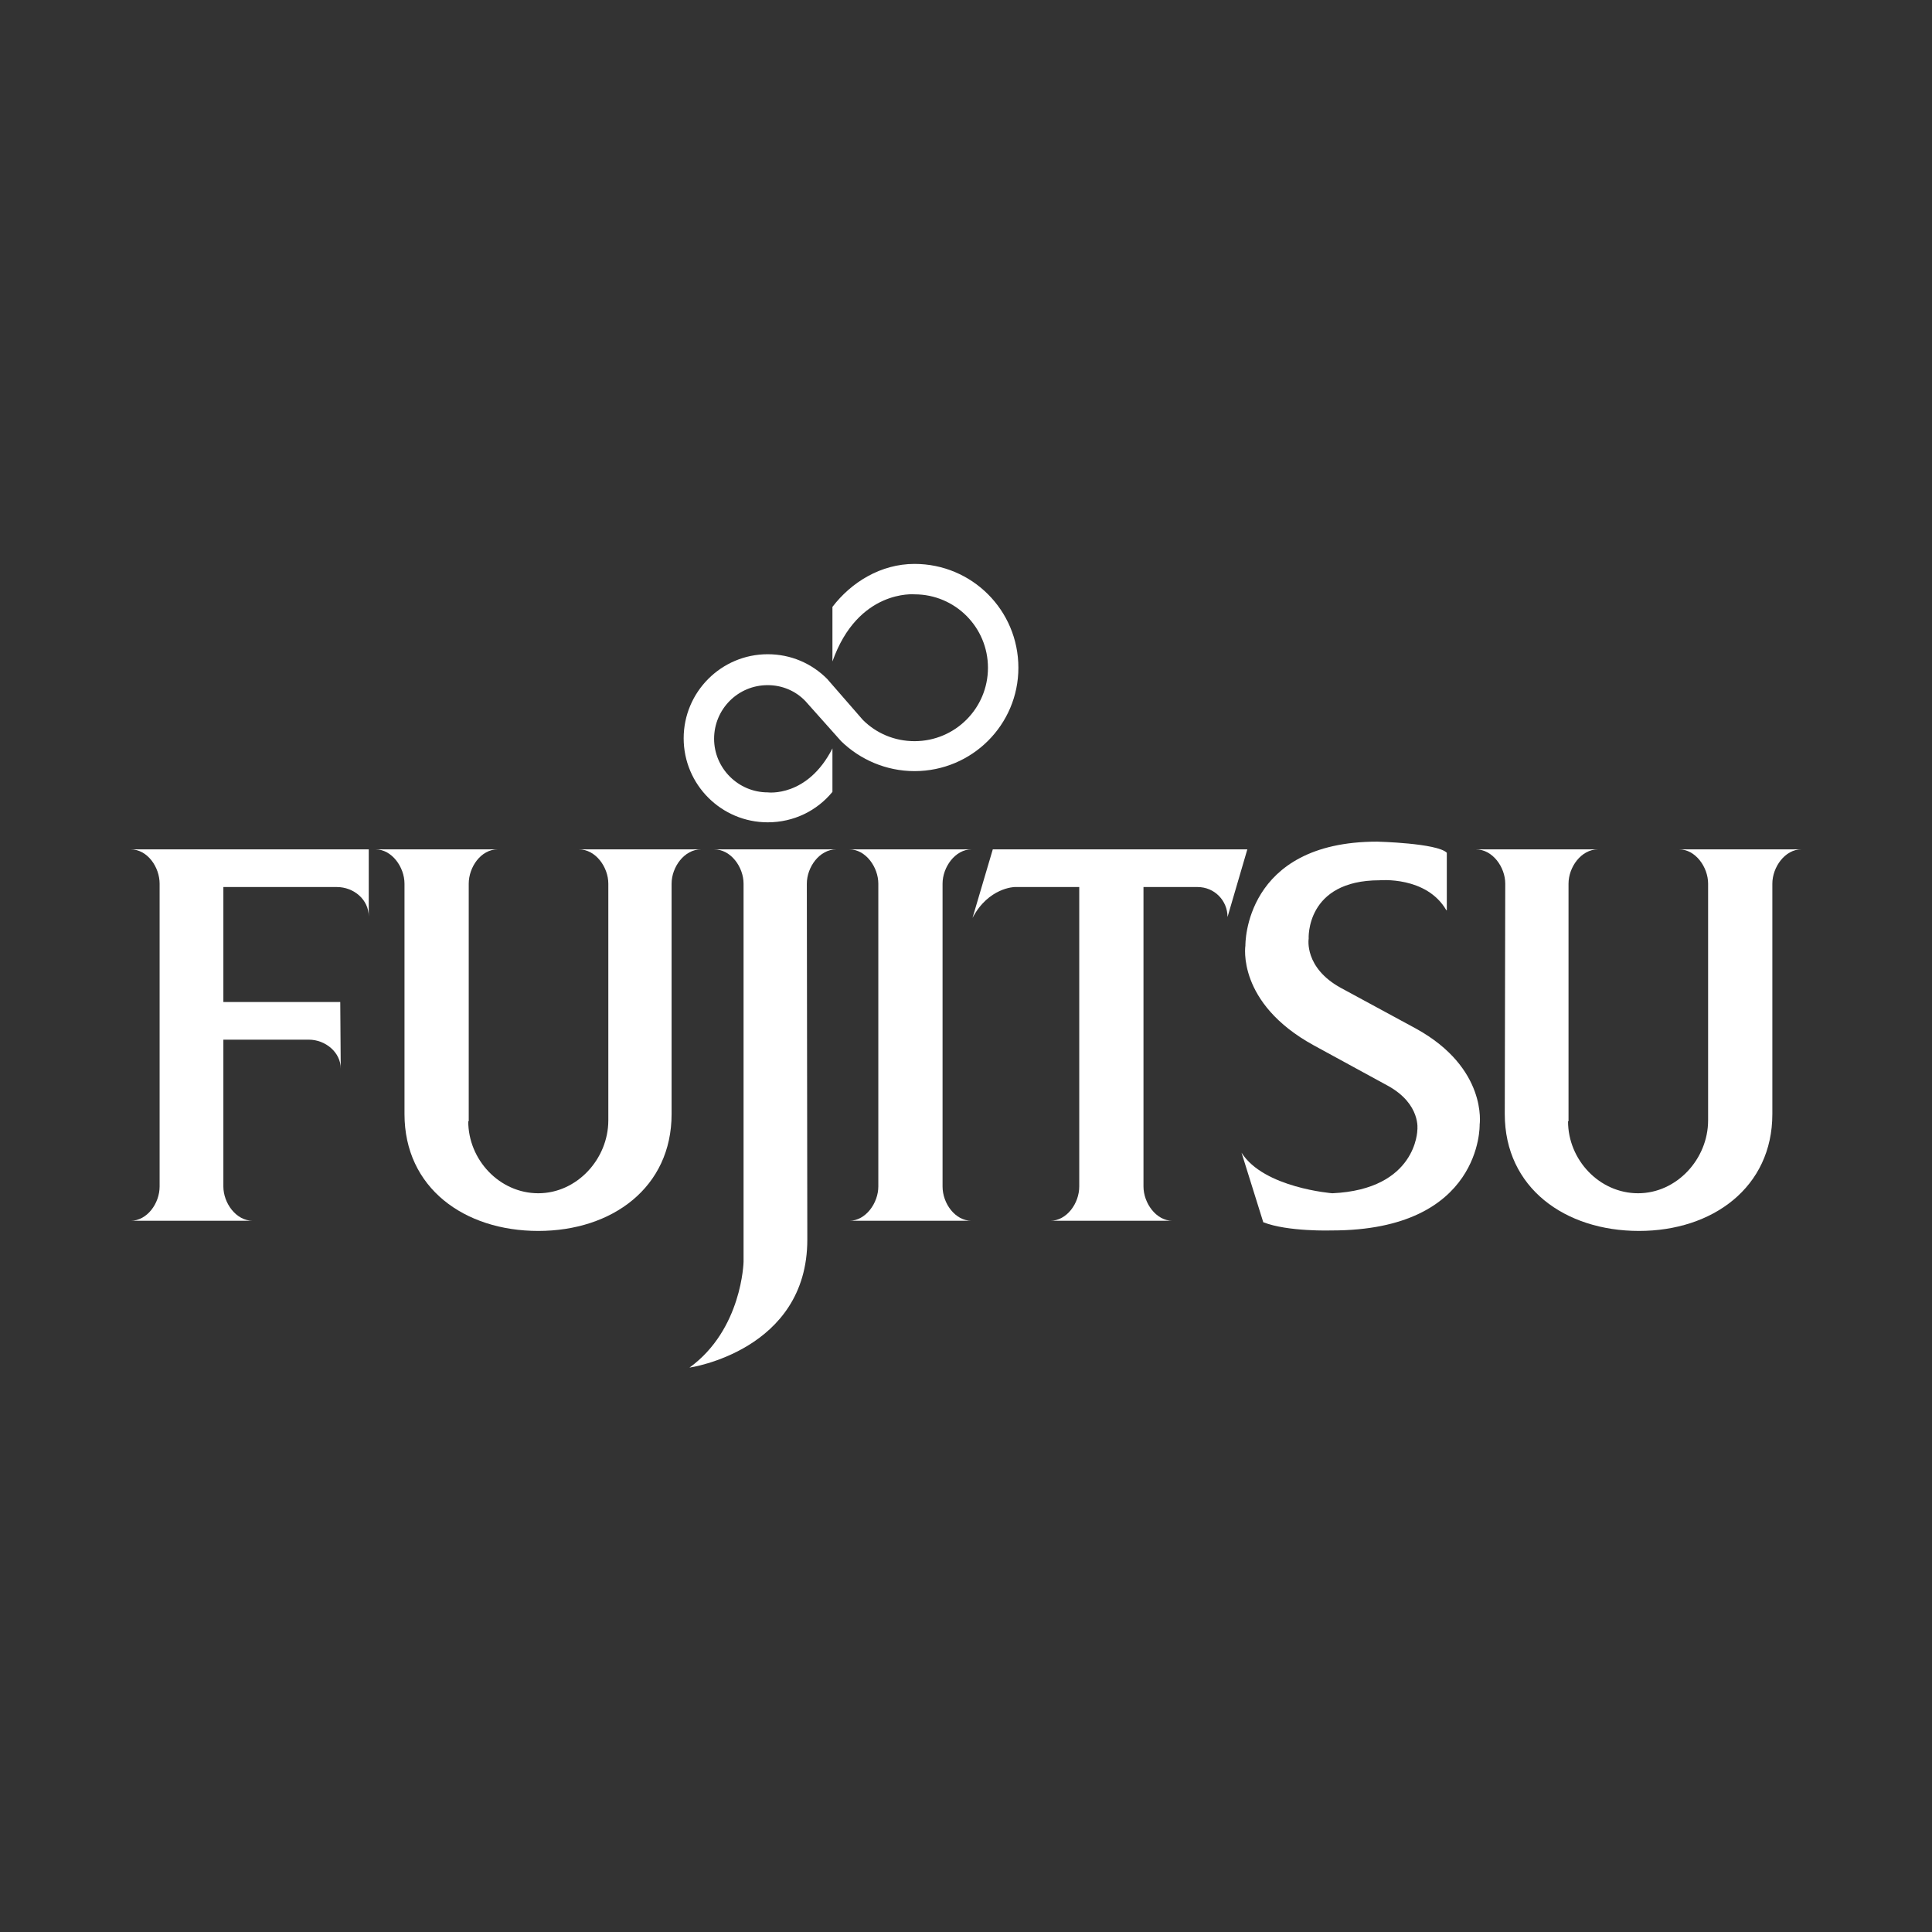
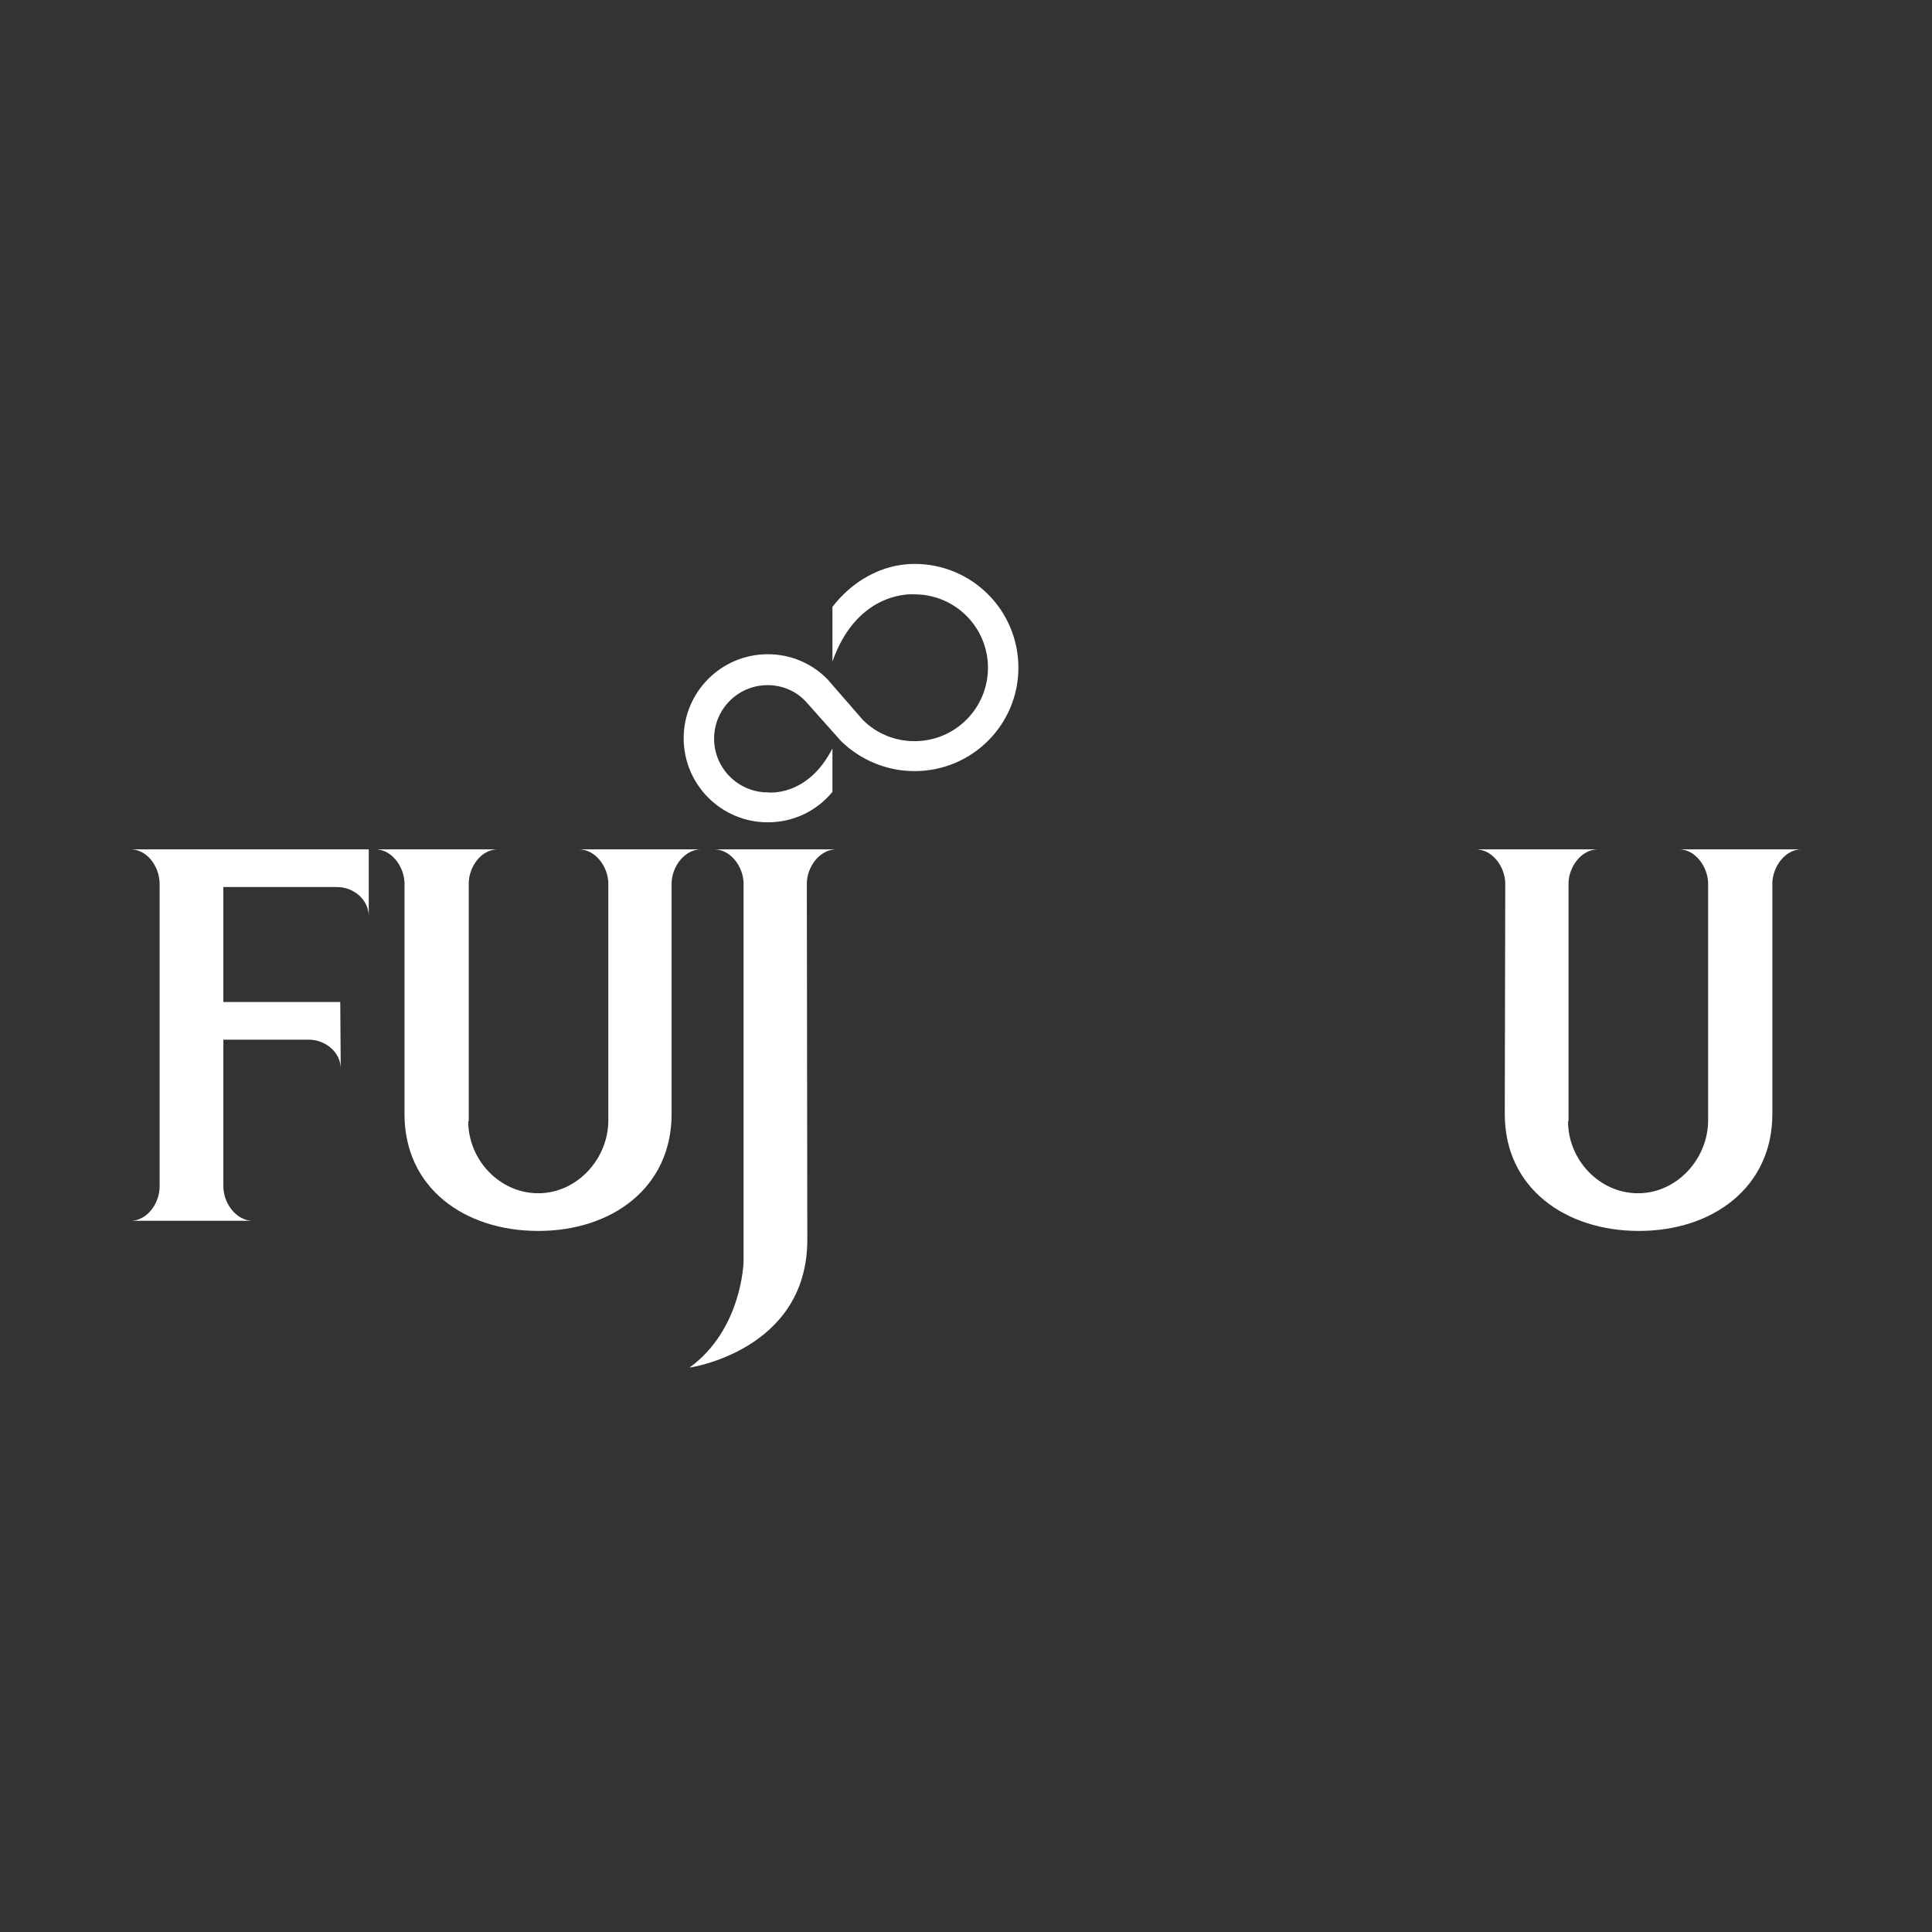
<svg xmlns="http://www.w3.org/2000/svg" version="1.0" id="svg10140" x="0px" y="0px" width="400px" height="400px" viewBox="0 0 400 400" style="enable-background:new 0 0 400 400;" xml:space="preserve">
  <rect x="0" y="0" width="400" height="400" fill="#333333" stroke="none" />
  <style type="text/css">
	.st0{fill:#FFFFFF;}
</style>
  <g id="layer1" transform="translate(650.829,-1033.378)">
    <g id="g2642" transform="translate(17.717,17.73)">
-       <path id="path7598" class="st0" d="M-486.7,1198.6c0-3.4-2.6-7.1-6-7.1h25.3c-3.4,0-6,3.7-6,7.1v62.7c0,3.5,2.6,7.1,6,7.1h-25.3    c3.4,0,6-3.7,6-7.1V1198.6" />
      <path id="path7600" class="st0" d="M-622.2,1230.9h17.6c3.4,0,6.6,2.6,6.6,6l-0.1-13.8h-24.2v-23.8h23.5c3.5,0,6.6,2.6,6.6,6.1    v-13.9h-49.3c3.5,0,6,3.7,6,7.1v62.7c0,3.5-2.6,7.1-6,7.1h25.3c-3.5,0-6.1-3.7-6.1-7.1V1230.9" />
      <path id="path7602" class="st0" d="M-571.6,1247.8c0,8,6.5,14.9,14.5,14.9c8,0,14.5-7.1,14.5-15.1v-49c0-3.4-2.6-7.1-6.1-7.1h25.3    c-3.5,0-6.1,3.7-6.1,7.1v47.7c0,15.2-12.3,24.2-27.6,24.2c-15.3,0-27.7-8.9-27.7-24.2v-47.7c0-3.4-2.6-7.1-6-7.1h25.3    c-3.5,0-6,3.7-6,7.1V1247.8" />
      <path id="path7604" class="st0" d="M-501.5,1198.6c0-3.4,2.6-7.1,6.1-7.1h-25.3c3.5,0,6.1,3.7,6.1,7.1v78.3c0,0-0.3,14-11.2,21.9    c0,0,24.4-3.5,24.4-26.5L-501.5,1198.6" />
      <path id="path7606" class="st0" d="M-343.9,1247.8c0,8,6.5,14.9,14.5,14.9c8,0,14.5-7.1,14.5-15.1v-49c0-3.4-2.6-7.1-6-7.1h25.3    c-3.4,0-6,3.7-6,7.1v47.7c0,15.2-12.4,24.2-27.6,24.2c-15.3,0-27.8-8.9-27.8-24.2l0.1-47.7c0-3.4-2.6-7.1-6.1-7.1h25.3    c-3.5,0-6.1,3.7-6.1,7.1V1247.8" />
-       <path id="path7608" class="st0" d="M-369.1,1204.1c-4.1-7.1-13.8-6.2-13.8-6.2c-15.4,0-14.7,12.1-14.7,12.1s-1,6,6.7,10.2    l15.5,8.4c14.9,8.2,13.2,19.9,13.2,19.9s0.6,21.9-30.6,21.9c0,0-9.1,0.3-14.2-1.7l-4.5-14.4c4.6,7.3,18.8,8.4,18.8,8.4    c17.5-0.8,17.6-13.1,17.6-13.1s0.8-5.3-6-9.1l-15.4-8.4c-16.1-8.8-14.2-20.7-14.2-20.7s-0.4-21.5,27.3-21.5c0,0,12.4,0.3,14.4,2.3    V1204.1" />
-       <path id="path7610" class="st0" d="M-463,1191.5l-4.2,14.2c3.3-6.3,8.7-6.4,8.7-6.4h13.4v62c0,3.5-2.6,7.1-6,7.1h25.3    c-3.4,0-6-3.7-6-7.1v-62h11.2c3.5,0,6.2,2.8,6.2,6.2l4.1-14H-463" />
      <path id="path7612" class="st0" d="M-489.9,1164.7c2.8,2.8,6.6,4.4,10.7,4.4c8.4,0,15.2-6.8,15.2-15.2c0-8.4-6.8-15.2-15.2-15.2    c0,0-11.7-1.1-17,13.9v-11.3c3.9-5.1,10-8.9,17-8.9c11.9,0,21.5,9.6,21.5,21.5c0,11.8-9.6,21.4-21.5,21.4    c-5.9,0-11.3-2.4-15.2-6.2l-7.4-8.3c-2-2.1-4.8-3.3-7.8-3.3c-6.2,0-11.1,5-11.1,11.1s5,11.1,11.1,11.1c0,0,8.2,1.1,13.4-9.1v9    c-3.2,3.9-8,6.3-13.4,6.3c-9.6,0-17.4-7.8-17.4-17.4c0-9.6,7.8-17.4,17.4-17.4c4.8,0,9.1,1.9,12.3,5.1L-489.9,1164.7" />
    </g>
  </g>
</svg>